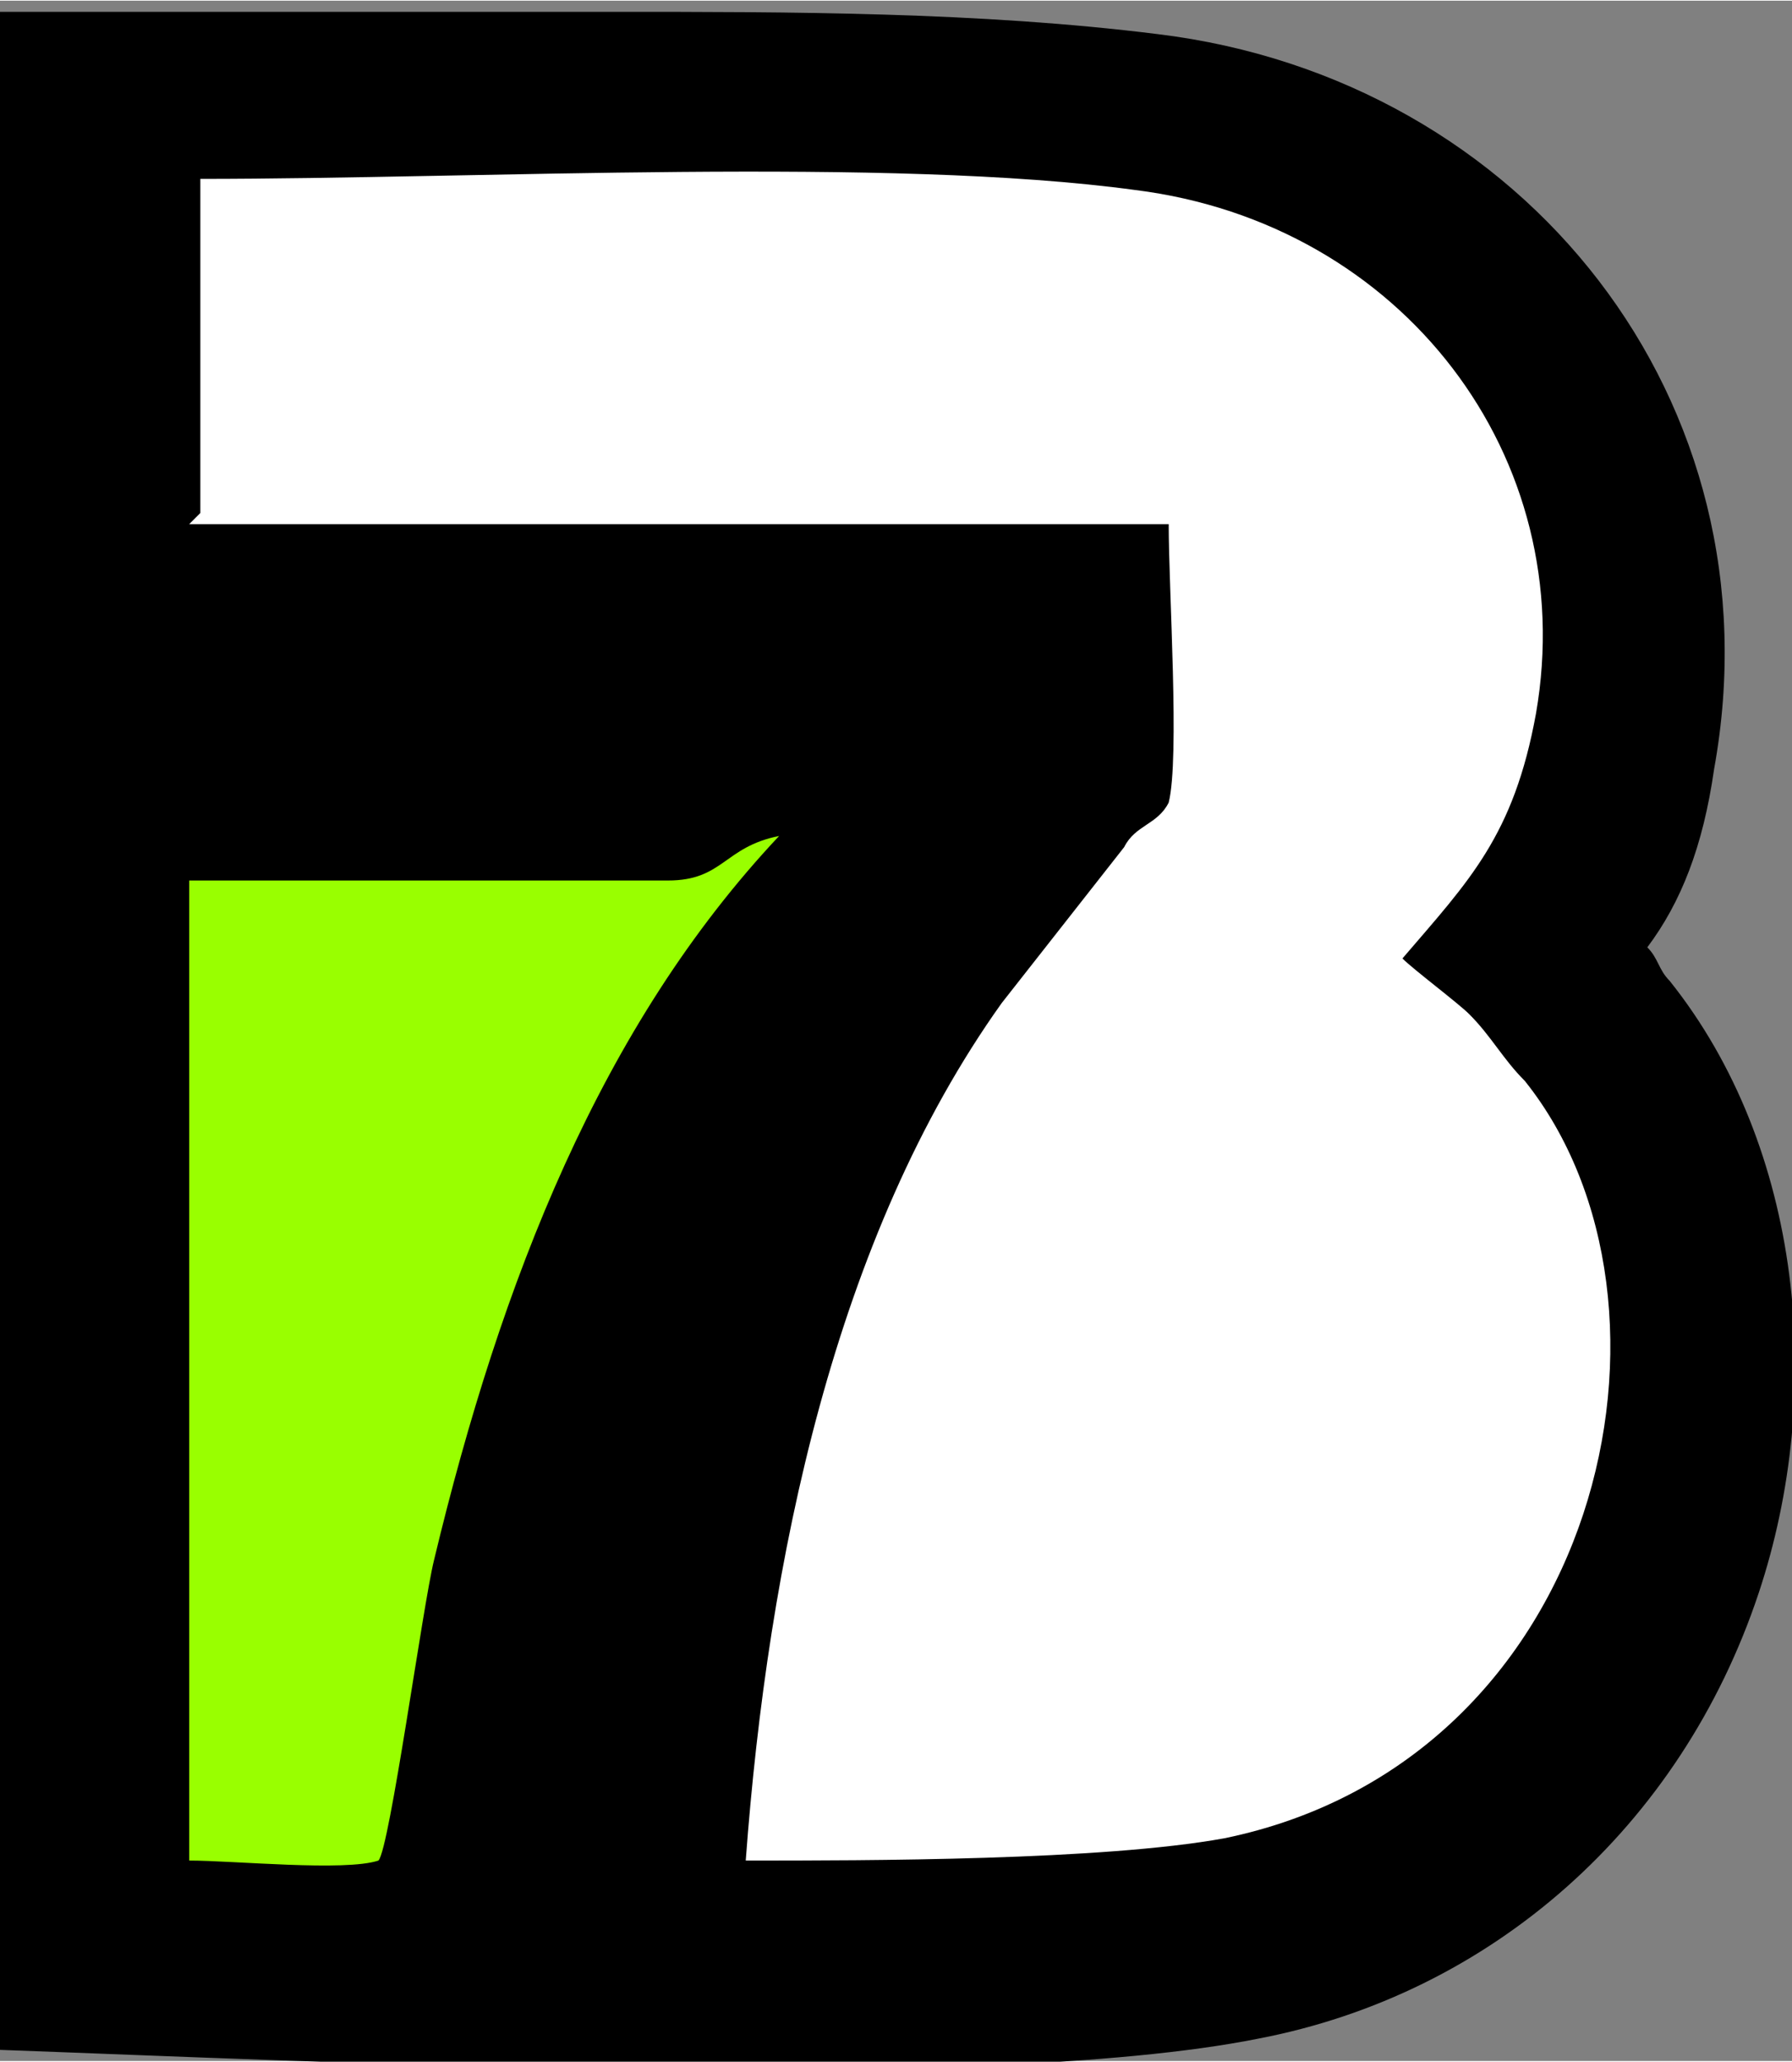
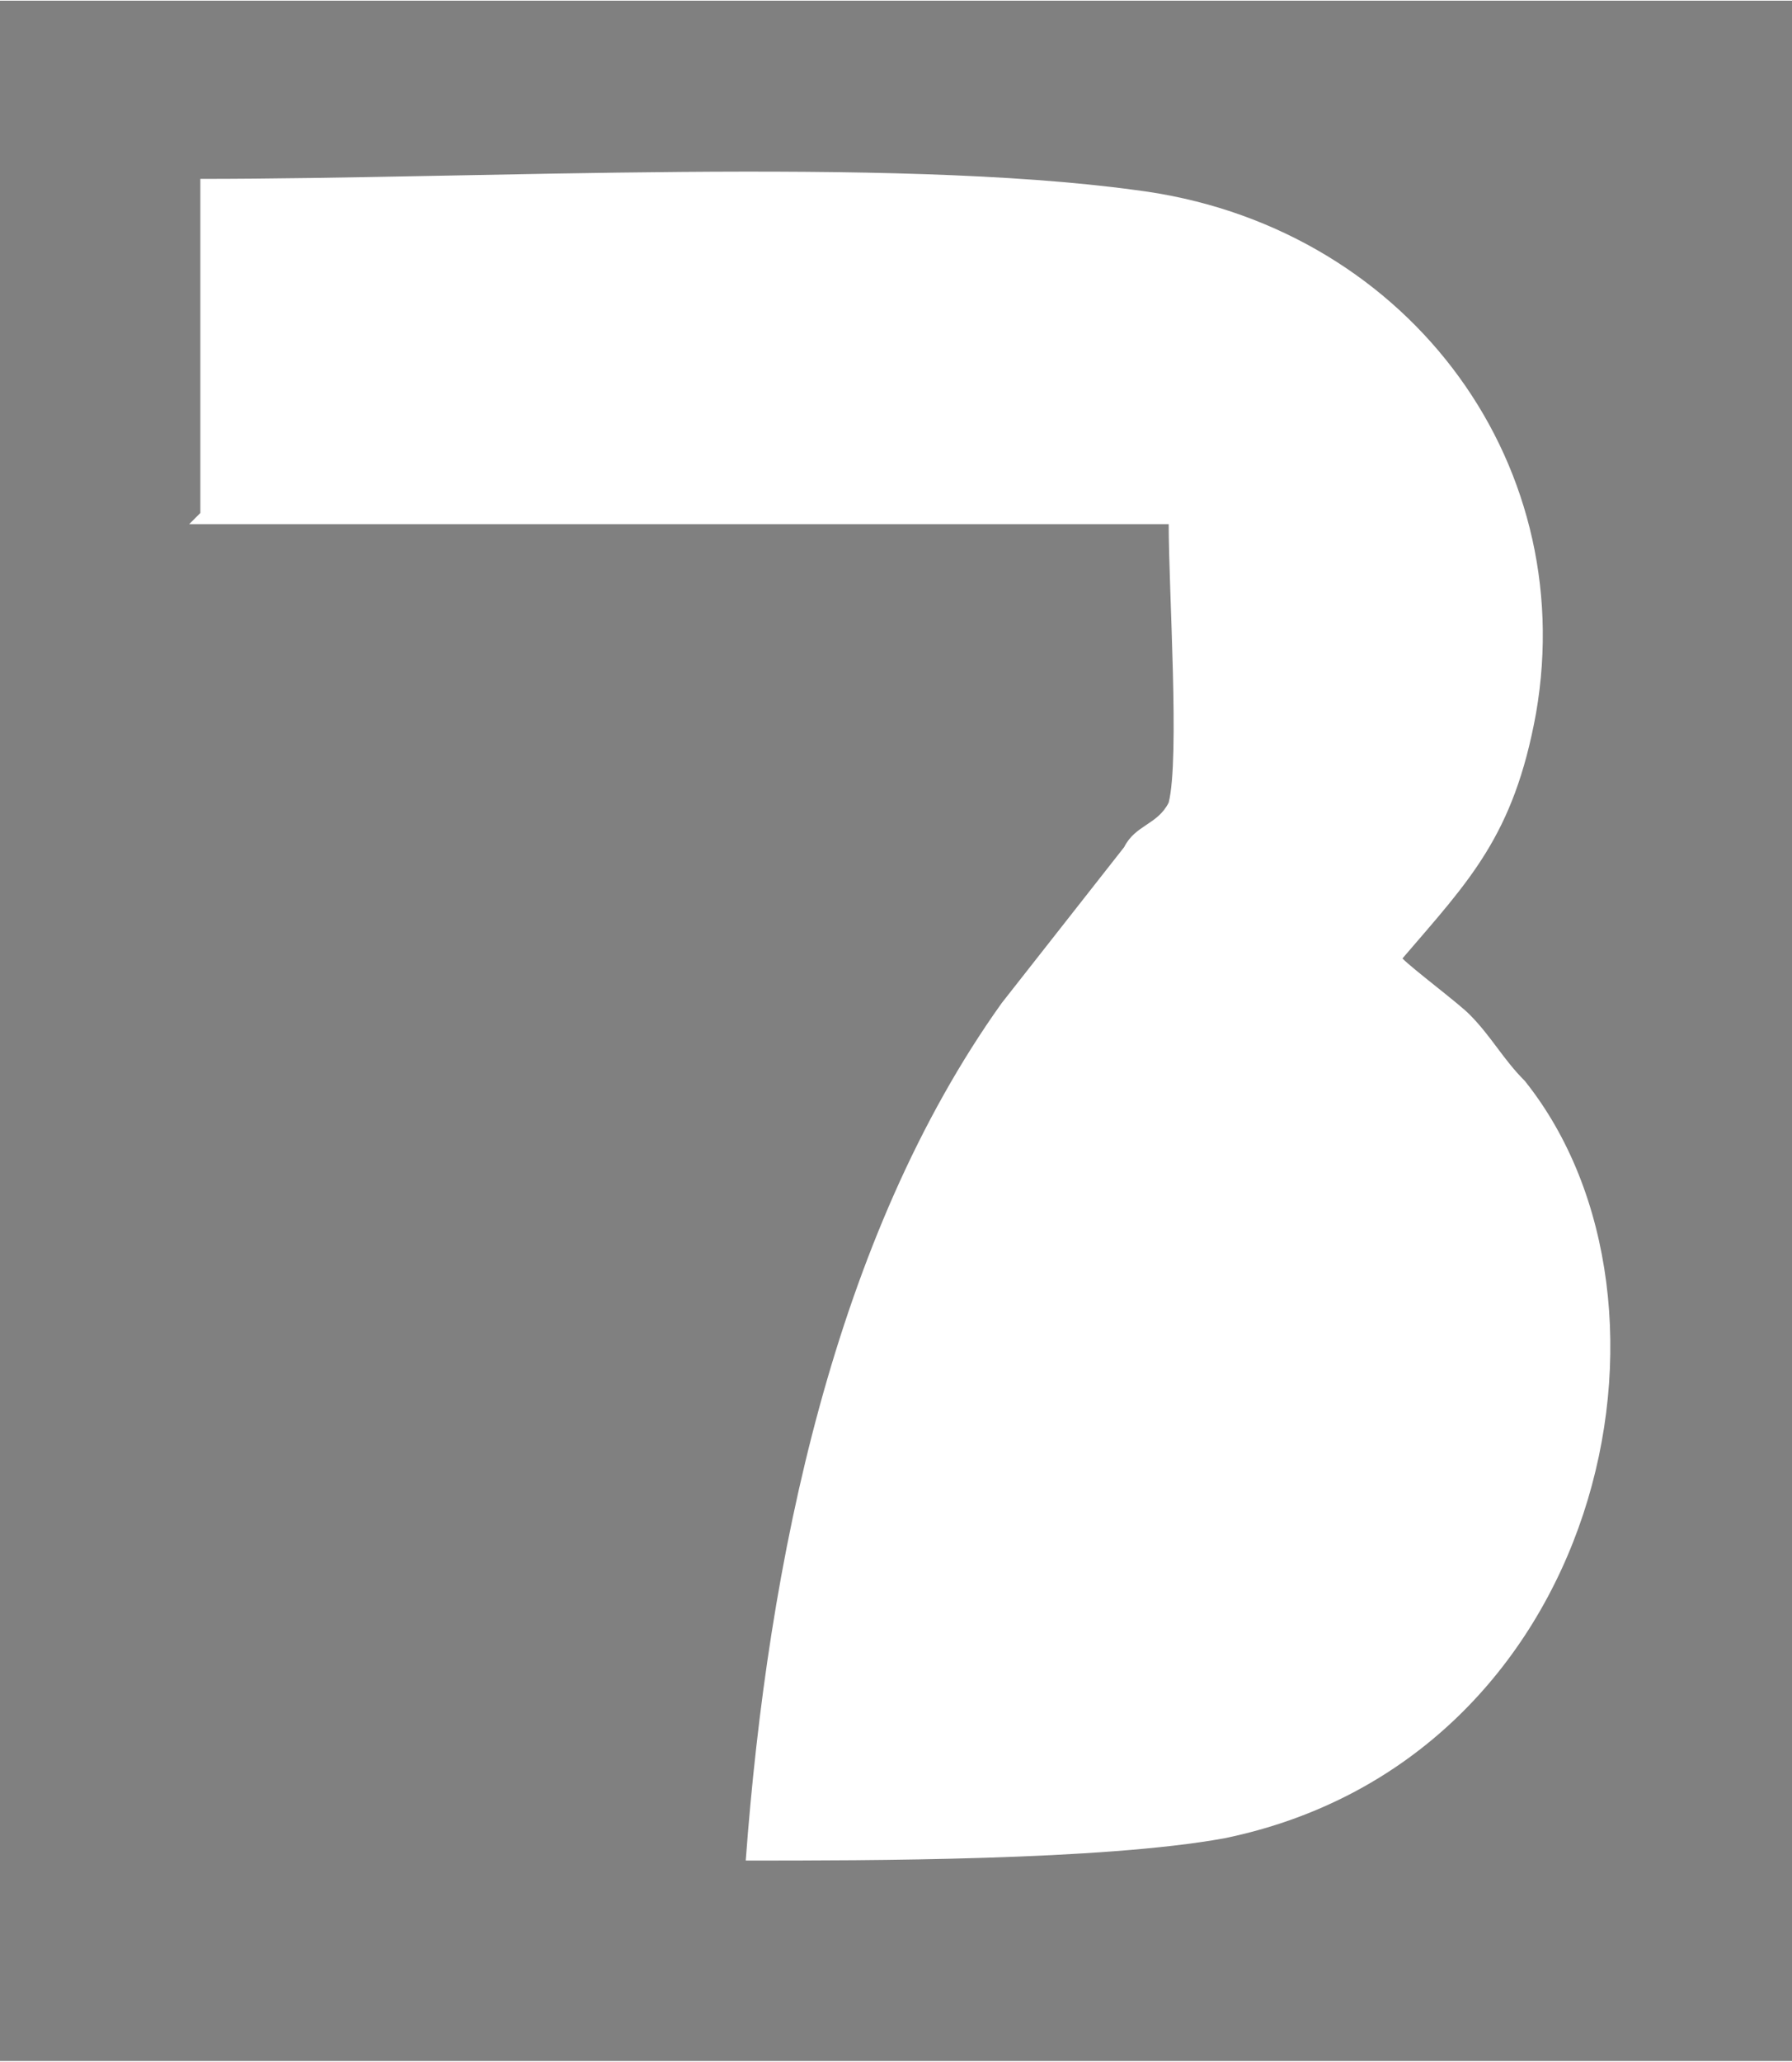
<svg xmlns="http://www.w3.org/2000/svg" xml:space="preserve" width="7.074cm" height="8.134cm" version="1.1" style="shape-rendering:geometricPrecision; text-rendering:geometricPrecision; image-rendering:optimizeQuality; fill-rule:evenodd; clip-rule:evenodd" viewBox="0 0 161 185">
  <rect x="0" y="0" width="161" height="185" fill="#808080" stroke="none" />
  <defs>
    <style type="text/css">
   
    .fil0 {fill:black}
    .fil2 {fill:#99FF00}
    .fil1 {fill:white}
   
  </style>
  </defs>
  <g id="Capa_x0020_1">
-     <path class="fil0" d="M0 184c0,-61 0,-122 0,-183l17 0c13,0 25,0 38,0 16,0 33,0 49,2 33,4 56,33 50,66 -1,7 -3,12 -6,16 1,1 1,2 2,3 12,15 14,37 8,55 -7,21 -24,36 -45,40 -25,5 -85,2 -113,1z" />
    <g id="_526212355328">
      <path class="fil1" d="M17 47l88 0c0,6 1,21 0,25 -1,2 -3,2 -4,4l-11 14c-15,21 -21,50 -23,77 11,0 32,0 43,-2 34,-7 43,-48 27,-68 -2,-2 -3,-4 -5,-6 -1,-1 -5,-4 -6,-5 6,-7 10,-11 12,-22 4,-23 -12,-44 -36,-47 -22,-3 -59,-1 -84,-1l0 30z" />
-       <path class="fil2" d="M17 78l0 89c4,0 14,1 17,0 1,-1 4,-23 5,-27 6,-25 15,-48 31,-65 -5,1 -5,4 -10,4l-43 0z" />
    </g>
  </g>
</svg>